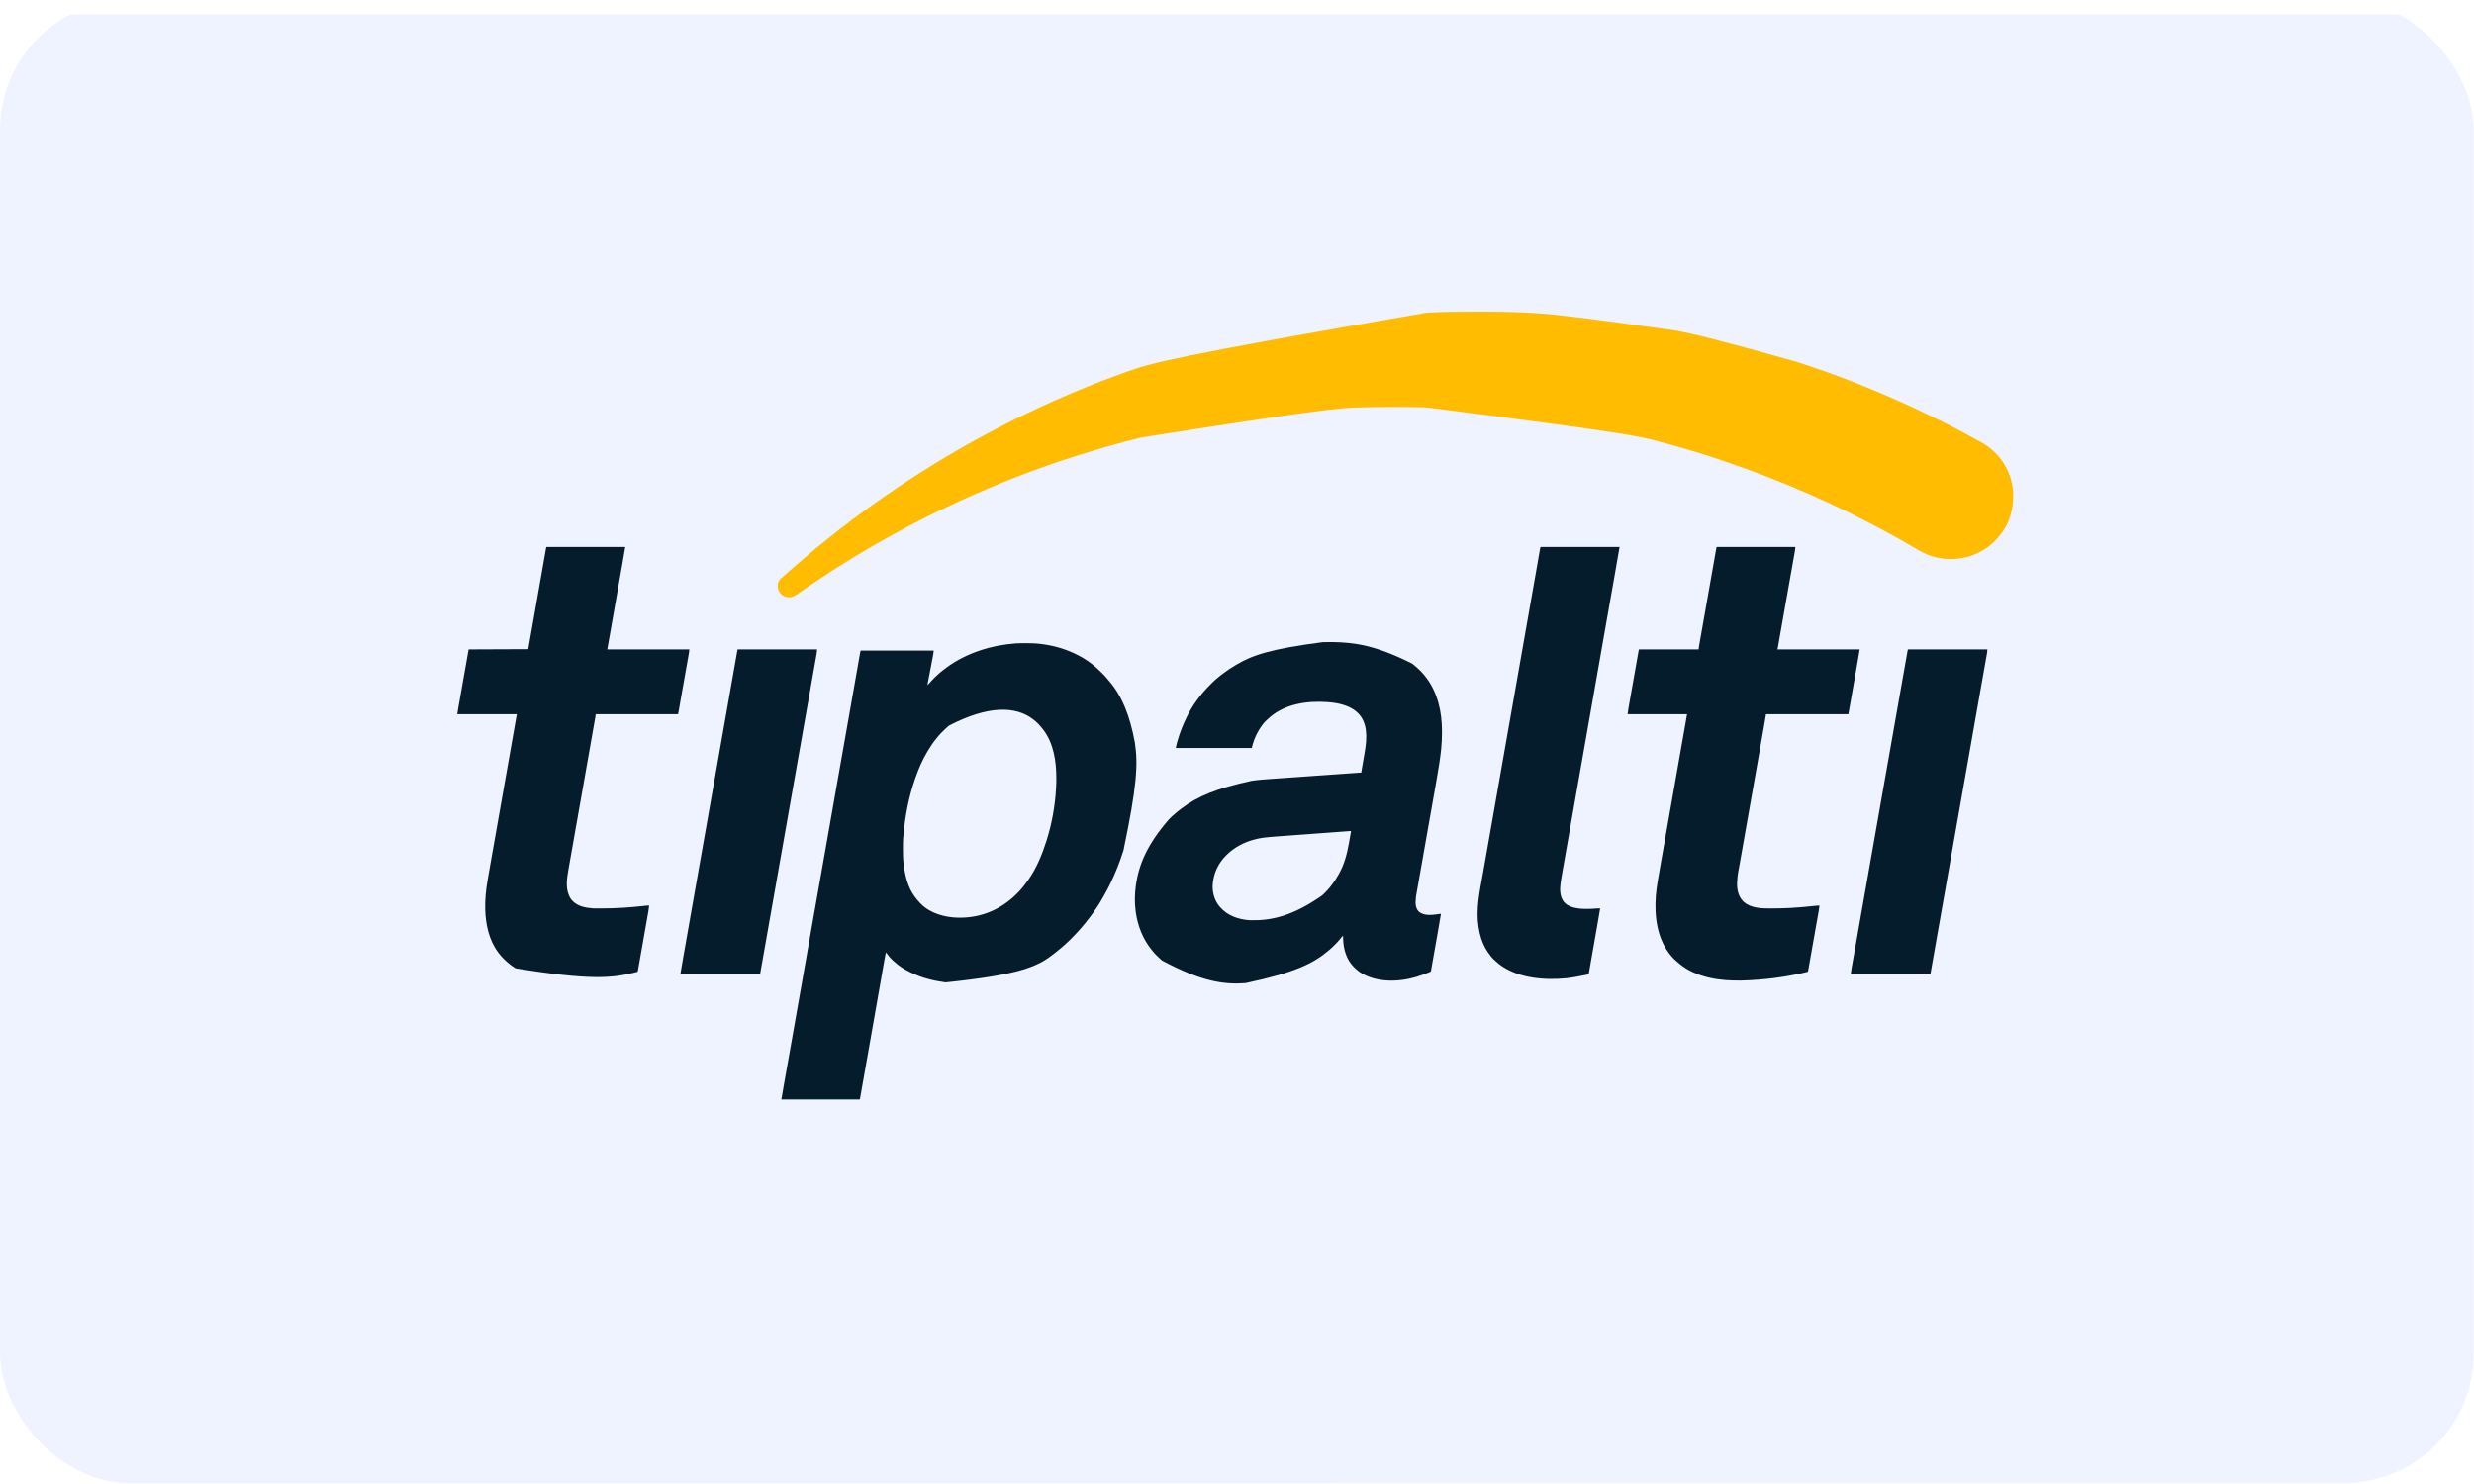
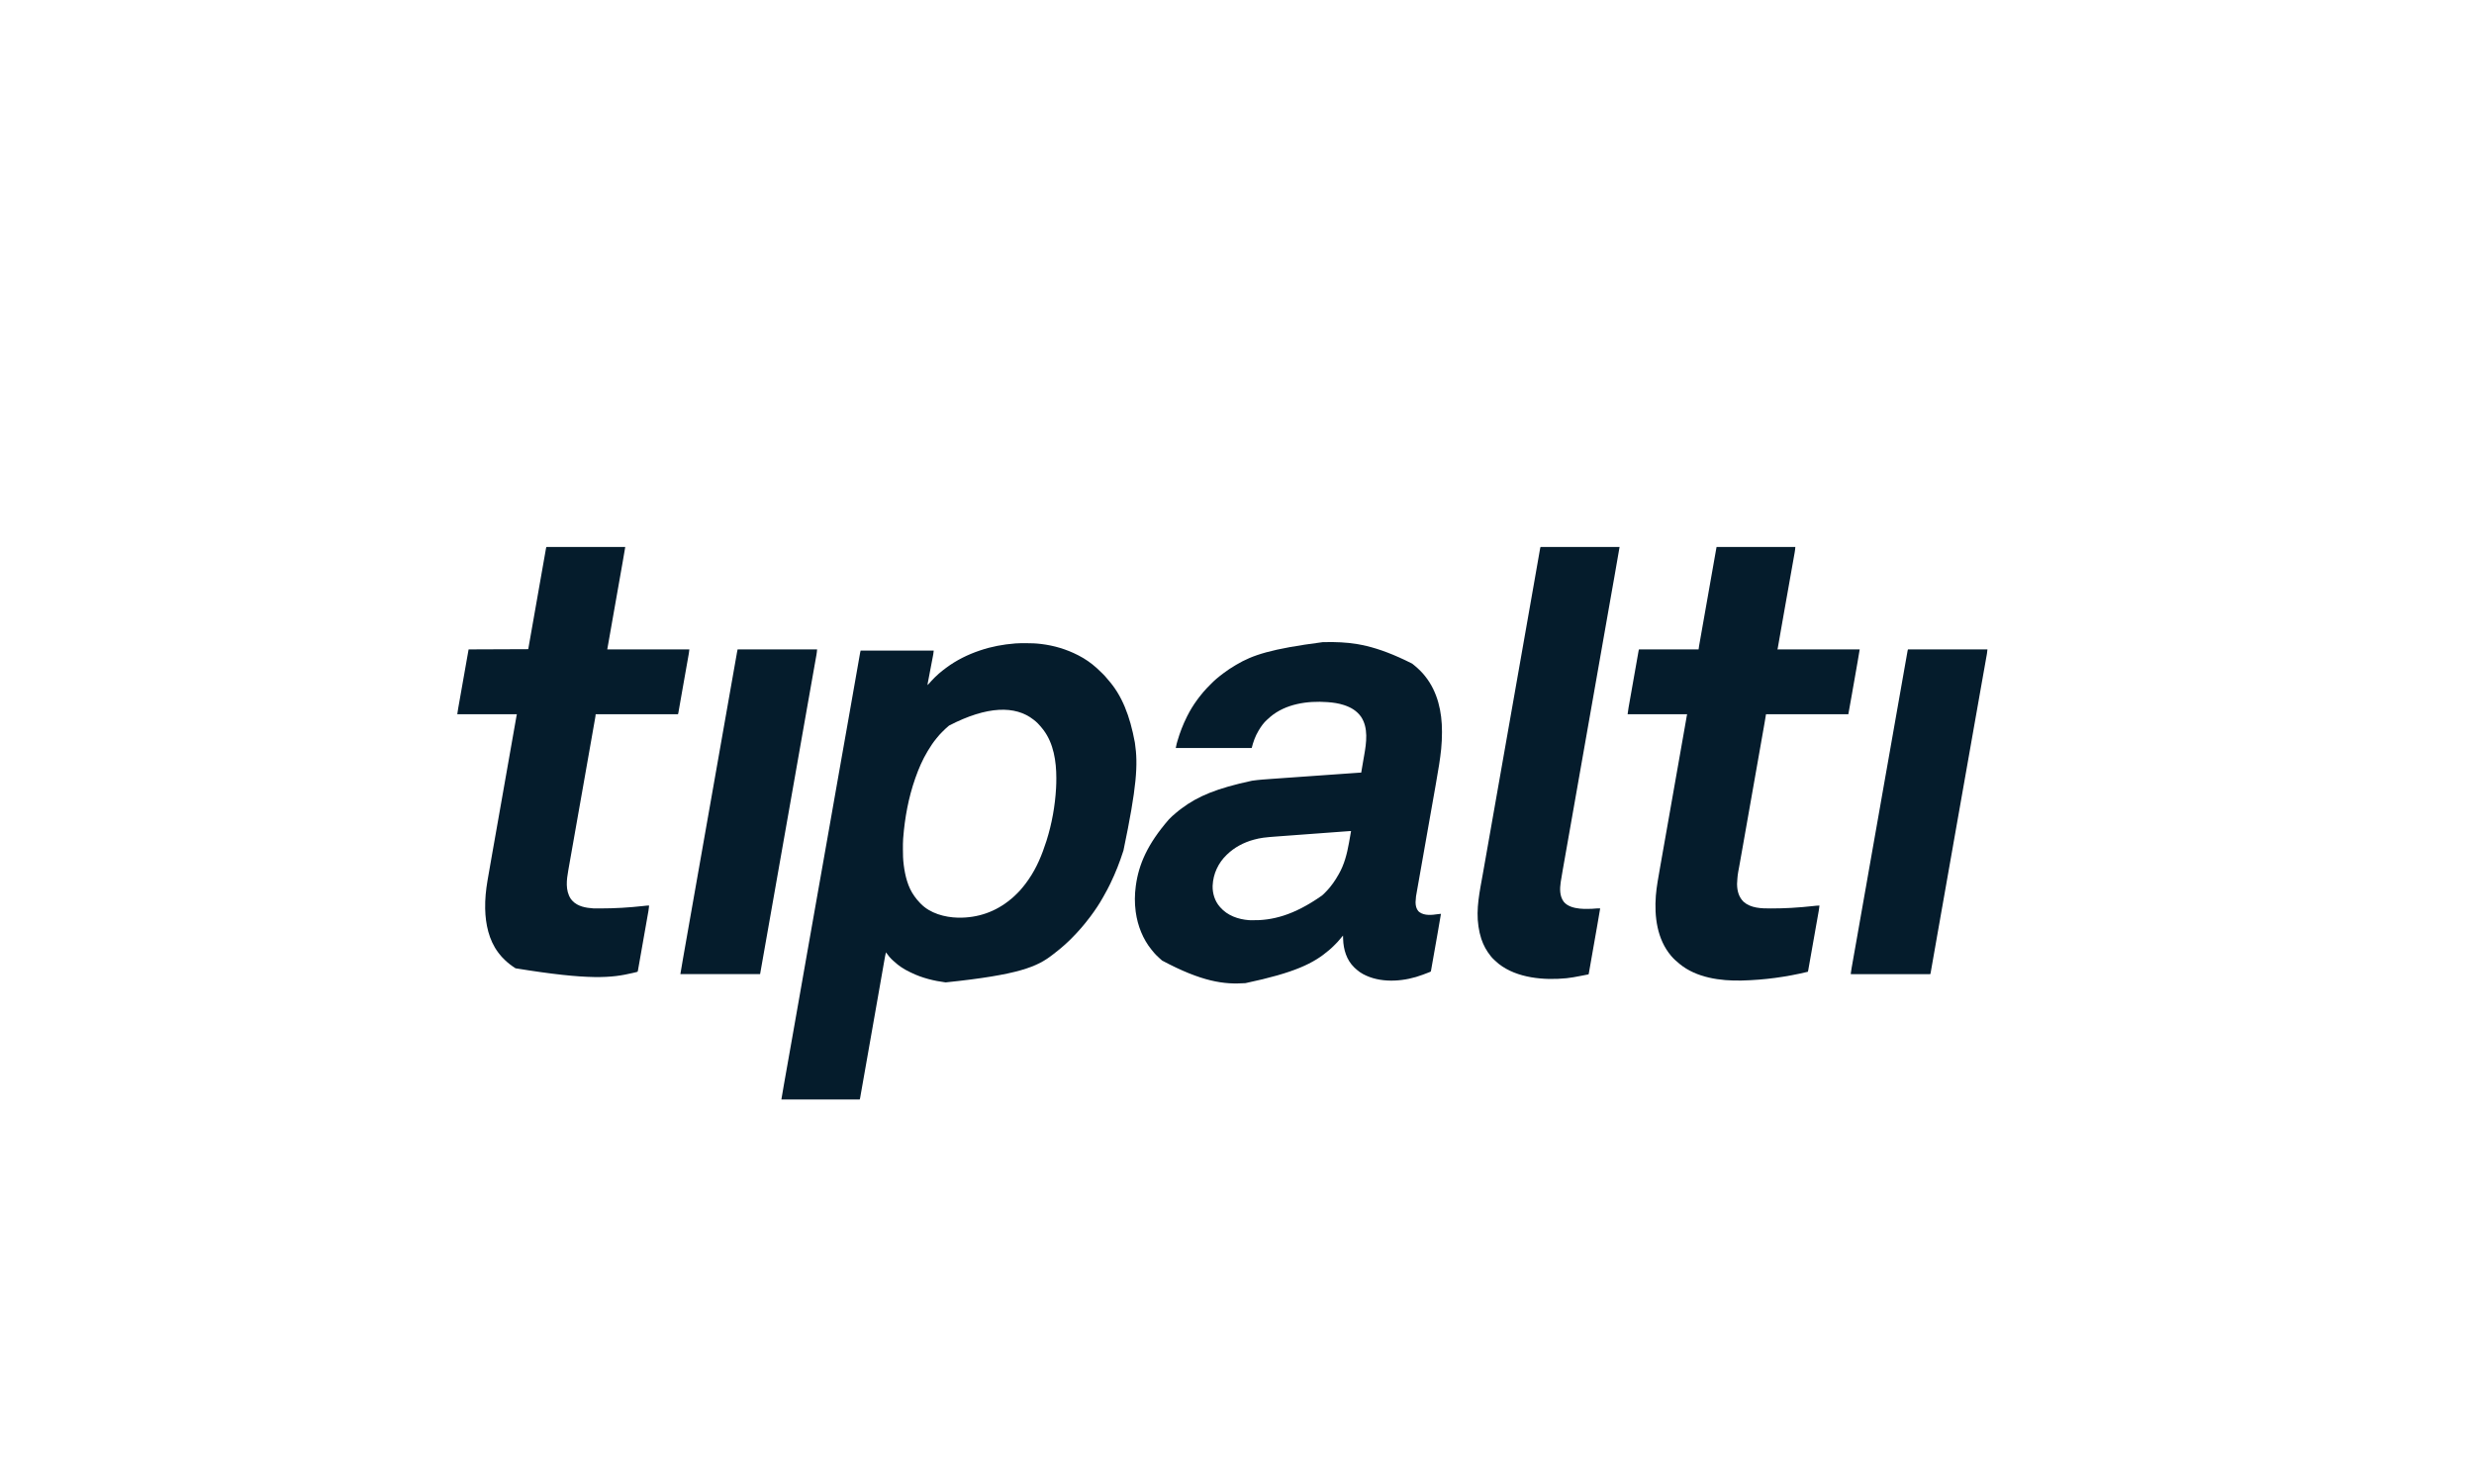
<svg xmlns="http://www.w3.org/2000/svg" width="1365" height="819" viewBox="0 0 1365 819" fill="none">
  <g clip-path="url(#clip0_1001_2856)">
    <g filter="url(#filter0_d_1001_2856)">
      <g clip-path="url(#clip1_1001_2856)">
        <rect width="1364.9" height="818.542" fill="#EFF2FF" />
        <rect opacity="0.6" y="641.11" width="736.439" height="177.89" fill="url(#paint0_linear_1001_2856)" />
      </g>
    </g>
    <g clip-path="url(#clip2_1001_2856)">
-       <path d="M813.775 171.966C814.627 171.967 815.478 171.967 816.33 171.966C824.988 171.955 833.636 172.11 842.284 172.534C842.42 172.541 842.42 172.541 842.559 172.548C852.927 173.054 863.281 173.827 924.644 182.442C924.744 182.461 924.843 182.481 924.945 182.501C934.883 184.438 944.764 186.654 990.83 199.548C991.212 199.671 991.594 199.794 991.976 199.917C1002.9 203.43 1013.7 207.322 1024.37 211.55C1024.47 211.592 1024.58 211.635 1024.69 211.678C1026.33 212.326 1027.96 212.98 1029.59 213.638C1029.69 213.679 1029.79 213.72 1029.9 213.762C1035.67 216.095 1041.39 218.548 1047.08 221.078C1047.19 221.126 1047.29 221.173 1047.4 221.222C1051.9 223.223 1056.37 225.27 1060.79 227.418C1061.28 227.657 1061.78 227.893 1062.27 228.129C1065.35 229.597 1068.41 231.081 1071.46 232.607C1071.88 232.818 1072.3 233.029 1072.73 233.24C1074.5 234.126 1076.27 235.022 1078.02 235.954C1078.54 236.231 1079.07 236.502 1079.6 236.774C1080.92 237.454 1082.23 238.147 1083.54 238.863C1084.51 239.399 1085.5 239.92 1086.48 240.44C1087.94 241.214 1089.4 242.001 1090.84 242.825C1091.46 243.182 1092.09 243.526 1092.73 243.854C1094.03 244.52 1095.23 245.3 1096.42 246.14C1096.51 246.204 1096.6 246.267 1096.69 246.333C1097.95 247.227 1099.1 248.205 1100.21 249.284C1100.48 249.546 1100.75 249.805 1101.02 250.065C1102.28 251.277 1103.37 252.547 1104.38 253.971C1104.44 254.054 1104.5 254.136 1104.56 254.221C1108.28 259.497 1110.62 266.03 1110.78 272.506C1110.78 272.615 1110.78 272.724 1110.79 272.837C1110.87 276.832 1110.38 280.69 1109.21 284.515C1109.18 284.62 1109.15 284.725 1109.12 284.833C1107.73 289.378 1105.17 293.74 1101.9 297.176C1101.75 297.352 1101.6 297.529 1101.44 297.706C1100.58 298.7 1099.64 299.591 1098.61 300.413C1098.37 300.598 1098.15 300.787 1097.92 300.98C1096.23 302.414 1094.33 303.594 1092.37 304.616C1092.21 304.7 1092.21 304.7 1092.05 304.785C1084.06 308.946 1074.59 309.602 1066 307.004C1062.58 305.923 1059.54 304.248 1056.48 302.418C1054.06 300.977 1051.62 299.596 1049.17 298.22C1048.97 298.112 1048.97 298.112 1048.78 298.001C1047.82 297.464 1046.86 296.928 1045.9 296.393C1045.76 296.313 1045.62 296.233 1045.47 296.151C1043.46 295.029 1041.45 293.925 1039.42 292.84C1038.98 292.602 1038.53 292.362 1038.09 292.122C1036.27 291.146 1034.45 290.187 1032.62 289.242C1031.91 288.878 1031.21 288.509 1030.51 288.137C1029.58 287.644 1028.64 287.169 1027.69 286.7C1026.96 286.338 1026.24 285.965 1025.53 285.584C1023.4 284.458 1021.25 283.394 1019.07 282.363C1018.28 281.987 1017.5 281.606 1016.71 281.222C1016.61 281.173 1016.51 281.124 1016.4 281.073C1016.3 281.024 1016.2 280.974 1016.1 280.923C1014.03 279.912 1011.95 278.919 1009.86 277.958C1009.29 277.699 1008.73 277.436 1008.16 277.174C1005.51 275.943 1002.85 274.736 1000.17 273.557C999.762 273.375 999.349 273.193 998.937 273.01C995.422 271.454 991.889 269.941 988.342 268.46C988.216 268.408 988.09 268.355 987.961 268.301C984.449 266.835 980.925 265.402 977.378 264.022C977.148 263.933 976.919 263.843 976.69 263.754C967.764 260.279 958.763 257.034 949.689 253.968C949.328 253.846 948.966 253.723 948.605 253.6C937.318 249.767 925.856 246.441 914.333 243.399C914.18 243.358 914.027 243.318 913.869 243.276C904.232 240.733 894.533 238.467 787.141 224.847C786.993 224.842 786.844 224.837 786.691 224.832C785.555 224.794 784.419 224.762 783.283 224.733C783.174 224.73 783.065 224.728 782.953 224.725C778.351 224.609 773.75 224.576 769.147 224.578C768.881 224.578 768.615 224.578 768.349 224.578C762.011 224.579 755.679 224.647 749.345 224.864C749.243 224.867 749.14 224.871 749.035 224.874C738.914 225.218 728.803 225.812 629.387 241.507C629.13 241.571 628.872 241.635 628.615 241.699C617.417 244.471 606.307 247.616 591.286 252.406C590.881 252.537 590.475 252.668 590.07 252.798C586.685 253.89 583.314 255.014 579.961 256.199C579.213 256.463 578.465 256.726 577.716 256.987C567.009 260.72 556.419 264.81 545.983 269.243C545.857 269.297 545.73 269.35 545.6 269.406C540.251 271.678 534.929 274.007 529.651 276.44C529.276 276.613 528.9 276.785 528.525 276.957C525.027 278.564 521.548 280.21 518.088 281.896C517.432 282.216 516.775 282.534 516.118 282.852C511.692 284.989 511.692 284.989 507.323 287.24C506.612 287.618 505.896 287.988 505.179 288.354C505.077 288.406 504.975 288.459 504.87 288.512C504.658 288.62 504.446 288.729 504.235 288.837C502.703 289.62 501.176 290.406 499.67 291.238C498.718 291.764 497.757 292.273 496.795 292.781C495.35 293.544 493.916 294.32 492.497 295.131C491.627 295.628 490.747 296.107 489.864 296.581C488.68 297.216 487.517 297.881 486.36 298.563C485.375 299.142 484.379 299.7 483.378 300.252C481.953 301.039 480.548 301.855 479.149 302.689C478.724 302.941 478.297 303.191 477.87 303.441C475.672 304.722 473.49 306.028 471.321 307.357C471.247 307.402 471.174 307.448 471.098 307.494C470.04 308.143 468.983 308.794 467.927 309.446C467.804 309.522 467.68 309.598 467.553 309.676C465.931 310.677 464.315 311.687 462.706 312.709C462.596 312.779 462.485 312.849 462.371 312.921C461.651 313.379 460.931 313.837 460.212 314.296C459.834 314.536 459.456 314.776 459.078 315.016C457.383 316.092 455.708 317.194 454.04 318.311C452.95 319.041 451.858 319.765 450.762 320.485C450.634 320.57 450.505 320.654 450.373 320.741C449.861 321.077 449.349 321.414 448.837 321.749C447.092 322.891 447.092 322.891 445.393 324.099C444.855 324.495 444.3 324.866 443.747 325.24C442.966 325.769 442.187 326.301 441.415 326.843C441.218 326.981 441.218 326.981 441.017 327.122C440.768 327.297 440.519 327.473 440.27 327.649C438.263 329.059 436.716 329.765 434.251 329.547C432.615 329.238 431.165 328.292 430.205 326.937C429.262 325.364 428.902 323.787 429.235 321.959C429.517 320.868 429.906 320.116 430.751 319.374C430.827 319.305 430.904 319.237 430.982 319.166C431.201 318.97 431.42 318.776 431.64 318.583C431.785 318.455 431.785 318.455 431.934 318.324C432.095 318.183 432.258 318.041 432.42 317.901C432.752 317.61 433.077 317.313 433.402 317.016C434.12 316.363 434.846 315.721 435.585 315.092C435.741 314.958 435.897 314.825 436.054 314.691C436.133 314.624 436.212 314.556 436.294 314.487C436.782 314.068 437.261 313.642 437.734 313.207C438.307 312.681 438.9 312.189 439.505 311.702C439.874 311.395 440.228 311.076 440.582 310.751C441.165 310.214 441.768 309.711 442.385 309.213C442.728 308.929 443.059 308.636 443.388 308.336C443.939 307.835 444.508 307.362 445.087 306.894C445.527 306.533 445.959 306.163 446.39 305.791C447.044 305.227 447.706 304.675 448.376 304.131C448.787 303.794 449.192 303.451 449.596 303.107C450.197 302.596 450.805 302.097 451.423 301.606C451.877 301.245 452.325 300.877 452.773 300.509C453.331 300.053 453.89 299.598 454.45 299.144C454.896 298.782 455.342 298.42 455.786 298.055C456.758 297.259 457.741 296.484 458.743 295.725C459.389 295.234 460.022 294.729 460.65 294.215C461.393 293.606 462.145 293.013 462.908 292.43C463.335 292.105 463.758 291.774 464.181 291.443C465.226 290.627 466.281 289.825 467.344 289.032C468.07 288.49 468.788 287.938 469.502 287.378C470.597 286.521 471.713 285.695 472.836 284.874C473.354 284.495 473.871 284.113 474.388 283.732C474.595 283.58 474.801 283.428 475.008 283.275C475.423 282.97 475.838 282.663 476.253 282.357C478.102 280.991 479.961 279.64 481.842 278.318C482.519 277.841 483.19 277.357 483.86 276.871C484.66 276.291 485.467 275.722 486.283 275.164C486.913 274.734 487.539 274.3 488.164 273.864C489.802 272.721 491.449 271.593 493.104 270.474C493.415 270.264 493.726 270.054 494.037 269.843C494.65 269.428 495.264 269.013 495.879 268.598C496.124 268.432 496.368 268.267 496.613 268.101C498.061 267.123 499.515 266.156 500.985 265.212C501.286 265.019 501.585 264.824 501.885 264.628C503.612 263.502 505.348 262.39 507.085 261.281C507.209 261.202 507.333 261.123 507.46 261.042C510.193 259.295 512.943 257.577 515.717 255.896C516.224 255.588 516.731 255.279 517.237 254.97C518.722 254.065 520.211 253.165 521.705 252.275C521.837 252.196 521.97 252.116 522.106 252.035C523.855 250.993 525.61 249.961 527.375 248.947C528.184 248.482 528.991 248.013 529.795 247.541C531.479 246.553 533.181 245.601 534.889 244.658C535.316 244.423 535.742 244.186 536.168 243.949C536.655 243.678 537.142 243.408 537.629 243.138C537.764 243.063 537.899 242.988 538.037 242.911C540.222 241.699 542.416 240.506 544.621 239.331C545.058 239.097 545.495 238.861 545.932 238.625C548.226 237.386 550.542 236.194 552.865 235.009C553.564 234.651 554.262 234.292 554.96 233.932C555.05 233.885 555.141 233.838 555.235 233.79C555.324 233.743 555.414 233.697 555.506 233.649C558.396 232.155 561.298 230.688 564.237 229.293C564.845 229.004 565.45 228.712 566.055 228.417C568.105 227.418 570.16 226.434 572.232 225.48C572.921 225.163 573.608 224.843 574.296 224.523C576.651 223.427 579.008 222.338 581.388 221.294C581.851 221.091 582.313 220.886 582.776 220.682C585.989 219.262 589.212 217.87 592.451 216.51C592.61 216.443 592.61 216.443 592.773 216.374C602.559 212.264 612.466 208.433 622.472 204.893C622.574 204.857 622.676 204.821 622.781 204.784C634.602 200.598 646.538 196.794 787.355 172.534C787.519 172.526 787.683 172.518 787.851 172.51C796.491 172.108 805.127 171.955 813.775 171.966Z" fill="#FFBC00" />
      <path d="M565.659 354.968C565.827 354.968 565.995 354.968 566.168 354.968C568.9 354.97 571.595 355.054 574.306 355.392C574.439 355.408 574.439 355.408 574.573 355.425C581.608 356.291 588.353 358.298 594.669 361.527C594.799 361.593 594.929 361.659 595.063 361.727C598.623 363.554 602.009 365.893 604.98 368.576C605.094 368.678 605.207 368.78 605.324 368.885C606.237 369.712 607.123 370.564 607.995 371.435C608.203 371.644 608.413 371.851 608.623 372.059C609.373 372.804 610.073 373.567 610.733 374.395C610.999 374.728 611.276 375.048 611.558 375.367C618.982 383.784 623.445 395.055 626.126 409.692C626.151 409.86 626.177 410.028 626.203 410.202C627.944 421.977 627.24 434.08 619.861 469.343C619.813 469.491 619.813 469.491 619.765 469.643C617.811 475.753 615.482 481.713 612.682 487.487C612.642 487.568 612.602 487.65 612.561 487.734C611.514 489.893 610.413 492.01 609.21 494.086C608.995 494.46 608.786 494.837 608.578 495.214C606.6 498.789 604.284 502.222 601.848 505.499C601.717 505.677 601.587 505.854 601.456 506.032C600.595 507.197 599.695 508.327 598.775 509.445C598.606 509.65 598.439 509.856 598.271 510.062C597.066 511.548 595.817 512.988 594.51 514.385C594.33 514.579 594.152 514.775 593.974 514.971C593.085 515.952 592.166 516.898 591.229 517.832C590.988 518.072 590.748 518.313 590.507 518.554C589.81 519.252 589.114 519.943 588.363 520.583C588.004 520.89 587.663 521.215 587.318 521.538C586.689 522.123 586.044 522.679 585.374 523.217C585.05 523.479 584.734 523.747 584.418 524.019C583.431 524.866 582.405 525.657 581.366 526.439C581.118 526.627 580.871 526.817 580.626 527.009C572.313 533.444 562.498 537.956 521.73 542.17C515.238 541.326 508.777 539.742 502.87 536.868C502.527 536.701 502.183 536.538 501.839 536.375C498.774 534.906 495.854 533.029 493.379 530.691C493.208 530.544 493.037 530.397 492.865 530.251C491.285 528.865 490.02 527.309 488.811 525.601C488.48 526.949 488.229 528.304 487.991 529.671C487.949 529.909 487.907 530.147 487.865 530.386C487.774 530.903 487.684 531.42 487.593 531.937C487.445 532.786 487.295 533.635 487.146 534.484C486.927 535.731 486.708 536.978 486.49 538.225C486.139 540.227 485.787 542.229 485.436 544.231C485.405 544.404 485.375 544.577 485.344 544.749C485.329 544.835 485.314 544.921 485.299 545.01C485.276 545.14 485.276 545.14 485.253 545.272C485.16 545.801 485.067 546.331 484.974 546.86C484.782 547.953 484.59 549.046 484.398 550.138C482.884 558.76 481.364 567.38 479.844 576.001C479.567 577.572 479.291 579.143 479.014 580.714C478.977 580.92 478.941 581.125 478.905 581.33C478.887 581.432 478.869 581.533 478.851 581.637C478.182 585.434 477.512 589.231 476.842 593.027C476.526 594.821 476.21 596.614 475.894 598.407C475.715 599.426 475.535 600.446 475.355 601.465C475.238 602.126 475.122 602.788 475.006 603.449C474.938 603.837 474.869 604.225 474.8 604.613C474.755 604.871 474.71 605.128 474.665 605.386C474.638 605.535 474.612 605.684 474.585 605.837C474.562 605.966 474.539 606.094 474.516 606.226C474.452 606.528 474.452 606.528 474.322 606.789C460.064 606.789 445.807 606.789 431.117 606.789C431.585 603.982 432.055 601.177 432.552 598.376C432.613 598.031 432.674 597.687 432.735 597.343C432.865 596.609 432.995 595.875 433.125 595.142C433.316 594.066 433.506 592.991 433.697 591.915C434.012 590.133 434.327 588.352 434.643 586.57C435.365 582.499 436.085 578.427 436.806 574.355C436.921 573.7 437.037 573.046 437.153 572.392C438.282 566.01 439.409 559.629 440.529 553.246C440.815 551.615 441.102 549.985 441.388 548.355C441.426 548.139 441.464 547.923 441.502 547.707C442.854 540.005 444.212 532.303 445.569 524.601C445.643 524.185 445.716 523.769 445.789 523.353C447.512 513.58 449.236 503.808 450.965 494.036C450.982 493.938 450.999 493.84 451.017 493.738C451.613 490.372 452.209 487.005 452.804 483.639C453.317 480.741 453.83 477.844 454.342 474.947C454.36 474.848 454.378 474.748 454.396 474.646C455.524 468.265 456.65 461.883 457.774 455.5C457.792 455.399 457.81 455.297 457.828 455.193C458.46 451.604 459.091 448.016 459.723 444.428C460.225 441.574 460.727 438.721 461.229 435.868C461.247 435.767 461.264 435.666 461.283 435.562C462.443 428.97 463.606 422.38 464.772 415.789C464.791 415.684 464.81 415.579 464.829 415.471C465.456 411.927 466.083 408.384 466.71 404.841C467.217 401.979 467.723 399.117 468.229 396.255C468.246 396.161 468.263 396.067 468.28 395.97C469.759 387.61 471.229 379.248 472.693 370.885C473.773 364.714 473.773 364.714 474.215 362.217C474.26 361.962 474.304 361.708 474.349 361.454C474.409 361.116 474.469 360.779 474.529 360.441C474.546 360.343 474.563 360.246 474.58 360.146C474.648 359.767 474.722 359.412 474.844 359.047C488.154 359.047 501.464 359.047 515.177 359.047C515.03 360.515 515.03 360.515 514.907 361.16C514.879 361.306 514.852 361.452 514.823 361.602C514.793 361.758 514.763 361.914 514.732 362.074C514.7 362.241 514.669 362.409 514.636 362.581C514.567 362.943 514.498 363.304 514.429 363.665C514.319 364.237 514.21 364.808 514.101 365.38C513.89 366.489 513.678 367.598 513.466 368.707C513.196 370.121 512.925 371.536 512.656 372.951C512.548 373.519 512.439 374.087 512.33 374.655C512.279 374.923 512.228 375.191 512.177 375.459C512.115 375.785 512.052 376.112 511.989 376.438C511.962 376.582 511.935 376.726 511.906 376.874C511.883 376.999 511.859 377.124 511.834 377.252C511.77 377.612 511.77 377.612 511.783 378.104C512.026 377.843 512.268 377.582 512.51 377.321C512.61 377.213 512.61 377.213 512.713 377.102C513.075 376.711 513.43 376.315 513.778 375.91C514.343 375.261 514.951 374.656 515.561 374.05C515.672 373.937 515.784 373.825 515.899 373.71C516.551 373.059 517.217 372.436 517.918 371.839C518.05 371.724 518.182 371.61 518.313 371.495C519.453 370.519 520.632 369.603 521.834 368.706C521.929 368.635 522.024 368.564 522.122 368.491C527.684 364.355 533.945 361.255 540.5 359.047C540.635 359.001 540.771 358.955 540.911 358.907C547.066 356.821 553.477 355.64 559.948 355.131C560.173 355.112 560.173 355.112 560.403 355.093C562.152 354.964 563.905 354.969 565.659 354.968ZM511.522 378.235C511.653 378.496 511.653 378.496 511.653 378.496L511.522 378.235ZM523.661 400.424C523.585 400.486 523.508 400.547 523.429 400.61C522.197 401.604 521.079 402.719 519.958 403.834C519.885 403.907 519.812 403.979 519.737 404.053C518.808 404.976 517.949 405.923 517.135 406.951C516.995 407.12 516.855 407.288 516.713 407.456C514.905 409.628 513.362 411.967 511.914 414.391C511.851 414.495 511.788 414.599 511.724 414.707C508.994 419.261 506.886 424.14 505.127 429.141C505.07 429.299 505.014 429.458 504.956 429.622C501.254 440.161 499.201 451.304 498.339 462.425C498.325 462.597 498.312 462.768 498.298 462.945C498.17 464.787 498.176 466.633 498.176 468.478C498.176 468.567 498.176 468.655 498.176 468.746C498.175 471.573 498.234 474.368 498.6 477.175C498.611 477.262 498.622 477.348 498.634 477.438C499.391 483.343 500.911 489.636 504.474 494.535C504.561 494.658 504.561 494.658 504.65 494.783C505.5 495.976 506.411 497.086 507.43 498.138C507.589 498.302 507.746 498.469 507.902 498.636C513.122 504.088 521.262 506.266 528.581 506.444C539.479 506.652 549.36 503.216 557.729 496.232C557.854 496.132 557.978 496.032 558.106 495.929C559.234 495.008 560.263 493.987 561.294 492.961C561.367 492.888 561.44 492.816 561.516 492.741C562.447 491.816 563.31 490.867 564.125 489.836C564.268 489.663 564.412 489.49 564.556 489.317C565.566 488.097 566.494 486.836 567.388 485.529C567.444 485.449 567.499 485.369 567.556 485.287C572.003 478.863 574.95 471.656 577.308 464.253C577.358 464.099 577.407 463.945 577.457 463.786C580.353 454.596 582.114 444.764 582.66 435.145C582.666 435.054 582.671 434.964 582.676 434.871C582.779 433.14 582.817 431.413 582.815 429.679C582.815 429.551 582.815 429.424 582.815 429.292C582.8 420.23 581.346 410.33 575.742 402.904C575.655 402.787 575.655 402.787 575.566 402.668C574.695 401.504 573.744 400.43 572.74 399.38C572.657 399.292 572.574 399.204 572.489 399.112C571.843 398.442 571.122 397.865 570.391 397.292C570.321 397.237 570.251 397.181 570.179 397.124C560.241 389.343 544.79 389.48 523.661 400.424Z" fill="#051C2C" />
      <path d="M734.857 354.347C735.1 354.351 735.1 354.351 735.348 354.354C747.092 354.535 758.955 356.046 779.106 366.225C779.228 366.319 779.35 366.412 779.476 366.508C779.792 366.756 780.102 367.012 780.411 367.27C780.539 367.374 780.667 367.478 780.799 367.585C781.8 368.41 782.73 369.3 783.65 370.215C783.764 370.327 783.877 370.44 783.994 370.556C784.769 371.334 785.473 372.151 786.154 373.013C786.218 373.092 786.282 373.172 786.347 373.254C793.22 381.856 795.627 392.94 795.593 403.744C795.593 403.904 795.593 404.065 795.592 404.23C795.585 407.239 795.457 410.222 795.161 413.215C795.15 413.325 795.139 413.434 795.128 413.546C794.854 416.288 794.474 419.015 794.055 421.737C794.022 421.953 794.022 421.953 793.989 422.172C793.426 425.82 792.785 429.455 792.141 433.089C791.964 434.088 791.788 435.087 791.612 436.086C791.292 437.899 790.972 439.711 790.652 441.524C790.339 443.294 790.026 445.064 789.714 446.834C789.694 446.944 789.675 447.054 789.655 447.168C789.556 447.725 789.458 448.283 789.36 448.841C788.703 452.564 788.046 456.286 787.388 460.009C786.703 463.884 786.019 467.759 785.335 471.635C785.153 472.666 784.971 473.698 784.789 474.729C784.747 474.971 784.704 475.213 784.661 475.455C784.334 477.31 784.007 479.165 783.679 481.02C783.512 481.966 783.345 482.911 783.178 483.856C783.163 483.944 783.147 484.032 783.131 484.123C783.07 484.472 783.008 484.82 782.947 485.169C782.763 486.214 782.578 487.258 782.393 488.302C782.255 489.08 782.117 489.858 781.98 490.636C781.923 490.953 781.867 491.271 781.81 491.589C781.226 494.681 781.226 494.681 781.023 497.814C781.024 497.924 781.024 498.033 781.025 498.146C781.058 499.868 781.43 501.55 782.573 502.888C782.678 502.974 782.783 503.06 782.891 503.149C783.041 503.282 783.041 503.282 783.193 503.418C786.024 505.459 790.098 504.985 793.335 504.505C793.69 504.459 794.045 504.421 794.402 504.386C794.52 504.374 794.637 504.363 794.758 504.351C794.848 504.342 794.938 504.333 795.03 504.324C794.454 507.84 793.843 511.35 793.223 514.859C793.094 515.591 792.965 516.323 792.836 517.055C792.62 518.279 792.404 519.502 792.188 520.725C791.938 522.139 791.688 523.552 791.439 524.965C791.198 526.333 790.957 527.701 790.715 529.069C790.613 529.649 790.51 530.228 790.408 530.808C790.288 531.487 790.169 532.166 790.049 532.844C790.005 533.093 789.961 533.342 789.917 533.591C789.857 533.93 789.797 534.27 789.737 534.609C789.72 534.707 789.702 534.806 789.684 534.908C789.64 535.156 789.594 535.403 789.548 535.651C789.529 535.755 789.51 535.859 789.49 535.966C789.418 536.173 789.418 536.173 789.108 536.353C788.901 536.434 788.901 536.434 788.69 536.516C788.457 536.608 788.457 536.608 788.22 536.703C788.048 536.768 787.876 536.834 787.704 536.899C787.527 536.968 787.349 537.037 787.171 537.106C786.707 537.285 786.242 537.461 785.776 537.636C785.513 537.735 785.25 537.835 784.987 537.935C775.463 541.553 763.384 542.744 753.869 538.475C752.659 537.918 751.475 537.343 750.39 536.564C750.262 536.473 750.134 536.382 750.002 536.289C749.125 535.647 748.307 534.962 747.518 534.215C747.357 534.064 747.357 534.064 747.193 533.91C742.938 529.808 741.216 523.986 741.049 518.217C741.043 518.034 741.037 517.85 741.032 517.667C741.018 517.222 741.005 516.777 740.992 516.333C740.755 516.607 740.518 516.882 740.282 517.156C740.217 517.232 740.152 517.307 740.085 517.384C739.775 517.745 739.468 518.107 739.172 518.48C738.411 519.437 737.582 520.3 736.714 521.16C736.48 521.391 736.246 521.624 736.014 521.857C735.258 522.61 734.498 523.347 733.682 524.034C733.55 524.148 733.419 524.263 733.287 524.377C724.82 531.628 714.526 536.795 687.214 542.569C687.086 542.578 686.958 542.587 686.826 542.597C675.416 543.381 663.172 541.87 641.161 530.11C640.956 529.925 640.751 529.738 640.547 529.551C640.278 529.304 640.005 529.065 639.729 528.827C639.18 528.347 638.659 527.845 638.144 527.33C638.053 527.238 637.961 527.147 637.867 527.053C637.165 526.342 636.532 525.605 635.917 524.817C635.729 524.594 635.542 524.371 635.354 524.148C630.571 518.288 627.674 510.864 626.649 503.41C626.63 503.27 626.61 503.13 626.59 502.986C625.982 498.402 626.023 493.632 626.649 489.052C626.661 488.963 626.673 488.874 626.686 488.782C628.283 477.064 633.047 465.93 644.873 452.269C645.119 452.023 645.365 451.775 645.61 451.527C646.423 450.71 647.241 449.933 648.147 449.219C648.439 448.987 648.713 448.744 648.986 448.491C649.888 447.68 650.871 446.966 651.841 446.239C651.927 446.174 652.013 446.11 652.102 446.043C660.855 439.487 671.116 435.087 690.787 430.869C690.874 430.857 690.961 430.845 691.051 430.832C694.716 430.315 698.419 430.077 702.11 429.819C702.761 429.773 703.412 429.726 704.063 429.68C705.332 429.59 706.6 429.5 707.869 429.411C709.348 429.307 710.828 429.202 712.307 429.097C714.944 428.91 717.582 428.723 720.22 428.537C722.778 428.357 725.336 428.176 727.894 427.995C728.131 427.978 728.131 427.978 728.373 427.961C728.531 427.949 728.689 427.938 728.852 427.927C729.169 427.904 729.487 427.882 729.805 427.859C729.962 427.848 730.119 427.837 730.28 427.825C732.723 427.652 735.166 427.48 737.609 427.307C738.493 427.244 739.378 427.182 740.262 427.119C741.662 427.02 743.063 426.921 744.463 426.822C745.103 426.777 745.742 426.732 746.382 426.686C746.966 426.645 747.551 426.604 748.136 426.563C748.348 426.548 748.56 426.533 748.772 426.518C749.059 426.497 749.346 426.477 749.634 426.457C749.793 426.446 749.953 426.434 750.118 426.423C750.426 426.404 750.734 426.399 751.042 426.399C751.059 426.3 751.075 426.202 751.091 426.1C751.175 425.59 751.26 425.081 751.344 424.571C751.361 424.472 751.377 424.374 751.394 424.272C751.634 422.819 751.882 421.368 752.136 419.918C752.184 419.645 752.231 419.373 752.279 419.1C752.295 419.009 752.311 418.918 752.327 418.824C752.359 418.639 752.391 418.454 752.423 418.27C752.503 417.815 752.582 417.36 752.663 416.905C753.885 409.996 755.105 401.654 750.866 395.467C748.56 392.28 745.456 390.437 741.775 389.198C741.667 389.162 741.56 389.126 741.449 389.088C738.578 388.141 735.517 387.716 732.507 387.501C732.361 387.49 732.361 387.49 732.212 387.479C721.413 386.696 709.336 388.433 700.835 395.646C700.526 395.918 700.225 396.196 699.925 396.478C699.649 396.737 699.366 396.982 699.076 397.226C697.245 398.831 695.769 400.952 694.524 403.034C694.473 403.118 694.423 403.201 694.371 403.287C692.591 406.252 691.444 409.479 690.608 412.824C676.781 412.824 662.954 412.824 648.708 412.824C649.003 411.203 649.003 411.203 649.23 410.395C649.267 410.263 649.267 410.263 649.305 410.129C649.385 409.844 649.467 409.559 649.549 409.275C649.591 409.126 649.591 409.126 649.635 408.975C650.969 404.346 652.685 399.906 654.843 395.594C654.909 395.461 654.975 395.328 655.043 395.191C656.595 392.076 658.408 389.138 660.456 386.327C660.512 386.25 660.568 386.173 660.626 386.094C660.954 385.644 661.29 385.201 661.631 384.76C661.685 384.69 661.739 384.62 661.794 384.548C662.457 383.686 663.136 382.838 663.842 382.011C663.898 381.945 663.954 381.879 664.011 381.812C665.221 380.408 666.509 379.077 667.822 377.769C668.061 377.53 668.3 377.29 668.54 377.051C669.304 376.286 670.07 375.536 670.898 374.84C671.03 374.726 671.162 374.611 671.293 374.497C672.433 373.521 673.614 372.608 674.814 371.708C674.962 371.596 674.962 371.596 675.113 371.482C677.192 369.911 679.351 368.473 681.602 367.161C681.782 367.056 681.962 366.949 682.141 366.842C691.105 361.502 701.308 358.095 729.742 354.404C729.844 354.402 729.947 354.399 730.053 354.396C731.655 354.354 733.254 354.321 734.857 354.347ZM744.29 458.691C744.133 458.702 743.976 458.714 743.814 458.726C743.639 458.739 743.464 458.752 743.289 458.765C743.103 458.778 742.918 458.792 742.733 458.805C742.222 458.843 741.711 458.881 741.201 458.918C740.763 458.951 740.325 458.983 739.887 459.015C738.317 459.131 736.747 459.247 735.177 459.363C734.991 459.377 734.991 459.377 734.801 459.391C732.333 459.574 729.865 459.756 727.397 459.94C726.854 459.98 726.311 460.02 725.768 460.06C725.566 460.075 725.566 460.075 725.359 460.091C723.181 460.252 721.003 460.413 718.825 460.573C716.585 460.738 714.345 460.904 712.104 461.071C710.848 461.164 709.592 461.257 708.336 461.349C707.264 461.428 706.193 461.507 705.121 461.587C704.576 461.628 704.031 461.669 703.486 461.708C701.412 461.858 699.344 462.03 697.281 462.294C697.121 462.315 696.96 462.335 696.795 462.356C695.185 462.572 693.612 462.919 692.044 463.338C691.916 463.372 691.788 463.406 691.657 463.442C686.22 464.928 681.092 467.627 677.033 471.561C676.96 471.631 676.887 471.7 676.812 471.772C672.197 476.184 669.345 482.256 669.071 488.661C669.065 488.771 669.06 488.882 669.055 488.997C668.955 493.058 670.28 497.34 672.987 500.408C673.078 500.515 673.169 500.621 673.263 500.731C677.233 505.288 683.127 507.352 689.025 507.816C689.335 507.83 689.645 507.84 689.955 507.848C690.12 507.853 690.285 507.859 690.455 507.864C701.807 508.098 713.661 505.283 729.376 494.243C729.754 493.891 730.14 493.548 730.525 493.205C731.009 492.764 731.454 492.315 731.874 491.814C732.167 491.473 732.476 491.149 732.785 490.822C733.607 489.937 734.333 488.982 735.052 488.012C735.226 487.778 735.401 487.546 735.577 487.314C736.672 485.836 737.59 484.245 738.512 482.656C738.594 482.515 738.594 482.515 738.678 482.37C741.691 477.126 743.197 471.198 744.255 465.296C744.28 465.159 744.304 465.021 744.33 464.879C744.702 462.8 745.068 460.72 745.43 458.639C745.046 458.639 744.672 458.663 744.29 458.691Z" fill="#051C2C" />
      <path d="M301.798 301.859C301.996 301.859 301.996 301.859 302.198 301.859C302.426 301.859 302.426 301.859 302.658 301.858C302.827 301.859 302.995 301.859 303.169 301.86C303.349 301.859 303.528 301.859 303.707 301.859C304.203 301.859 304.698 301.859 305.193 301.86C305.727 301.861 306.26 301.86 306.793 301.86C307.718 301.86 308.642 301.861 309.567 301.861C310.904 301.863 312.241 301.863 313.578 301.863C315.746 301.863 317.915 301.864 320.084 301.865C322.191 301.867 324.299 301.868 326.406 301.868C326.536 301.868 326.665 301.868 326.799 301.868C327.45 301.868 328.101 301.869 328.753 301.869C334.158 301.87 339.564 301.872 344.969 301.875C344.483 304.821 343.983 307.764 343.462 310.704C343.369 311.225 343.277 311.746 343.185 312.268C343.026 313.17 342.866 314.072 342.707 314.975C342.452 316.415 342.197 317.855 341.943 319.295C341.921 319.418 341.899 319.541 341.877 319.668C341.788 320.172 341.699 320.676 341.61 321.179C341.473 321.954 341.336 322.728 341.2 323.502C340.483 327.559 339.767 331.615 339.053 335.672C339.028 335.815 339.002 335.958 338.976 336.105C338.652 337.949 338.327 339.793 338.002 341.637C337.856 342.465 337.711 343.292 337.565 344.12C337.541 344.254 337.517 344.389 337.493 344.527C337.376 345.192 337.259 345.857 337.142 346.523C337.096 346.781 337.051 347.039 337.005 347.298C336.983 347.423 336.961 347.549 336.938 347.679C336.811 348.399 336.684 349.12 336.557 349.84C336.479 350.286 336.4 350.732 336.322 351.179C336.286 351.378 336.251 351.577 336.216 351.776C335.828 353.982 335.438 356.188 335.049 358.394C349.996 358.394 364.943 358.394 380.342 358.394C380.263 359.188 380.182 359.938 380.044 360.718C380.028 360.812 380.011 360.906 379.994 361.003C379.939 361.313 379.884 361.624 379.829 361.935C379.789 362.16 379.749 362.385 379.709 362.61C379.602 363.221 379.493 363.831 379.385 364.442C379.269 365.092 379.154 365.743 379.04 366.393C378.82 367.635 378.6 368.877 378.38 370.118C378.112 371.627 377.845 373.137 377.578 374.646C377.483 375.185 377.387 375.725 377.292 376.264C377.269 376.397 377.245 376.53 377.221 376.667C377.079 377.468 376.937 378.269 376.795 379.07C376.325 381.728 375.855 384.386 375.39 387.044C375.349 387.275 375.309 387.507 375.268 387.738C375.099 388.707 374.929 389.676 374.76 390.645C374.693 391.029 374.626 391.413 374.559 391.796C374.514 392.056 374.469 392.315 374.424 392.575C374.397 392.728 374.37 392.88 374.342 393.038C374.319 393.17 374.296 393.302 374.272 393.439C374.208 393.767 374.208 393.767 374.077 394.159C359.087 394.159 344.097 394.159 328.653 394.159C328.61 394.546 328.567 394.934 328.523 395.333C328.477 395.627 328.429 395.92 328.378 396.212C328.349 396.378 328.32 396.545 328.29 396.716C328.258 396.898 328.225 397.08 328.193 397.261C328.159 397.457 328.125 397.653 328.09 397.849C327.996 398.386 327.902 398.923 327.807 399.461C327.704 400.043 327.602 400.625 327.5 401.207C327.298 402.357 327.096 403.506 326.893 404.656C326.725 405.61 326.558 406.564 326.39 407.519C326.354 407.725 326.354 407.725 326.317 407.935C326.28 408.143 326.28 408.143 326.243 408.355C324.784 416.657 323.319 424.958 321.854 433.26C321.776 433.7 321.698 434.141 321.621 434.582C321.249 436.69 320.877 438.797 320.504 440.905C320.478 441.058 320.451 441.21 320.423 441.368C319.704 445.439 318.985 449.511 318.265 453.582C317.863 455.862 317.46 458.141 317.057 460.421C317.04 460.518 317.023 460.616 317.005 460.716C316.832 461.696 316.659 462.676 316.486 463.655C316.401 464.141 316.315 464.627 316.229 465.113C316.212 465.209 316.195 465.305 316.178 465.403C315.907 466.937 315.636 468.47 315.365 470.003C315.093 471.542 314.821 473.081 314.549 474.621C314.402 475.459 314.254 476.297 314.105 477.135C313.968 477.907 313.832 478.68 313.696 479.453C313.647 479.732 313.597 480.011 313.548 480.29C312.616 485.536 311.843 491.34 314.911 496.054C315.128 496.346 315.355 496.615 315.6 496.884C315.743 497.044 315.743 497.044 315.888 497.208C318.769 500.279 323.33 501.065 327.348 501.322C327.94 501.34 328.531 501.343 329.123 501.344C329.375 501.345 329.375 501.345 329.632 501.346C330.179 501.347 330.725 501.347 331.272 501.346C331.366 501.346 331.46 501.346 331.557 501.346C339.361 501.343 347.129 500.869 354.885 500.008C355.112 499.983 355.112 499.983 355.343 499.957C355.625 499.926 355.906 499.894 356.188 499.862C356.848 499.788 357.489 499.738 358.153 499.756C358.078 500.744 357.948 501.71 357.774 502.685C357.737 502.9 357.737 502.9 357.698 503.12C357.615 503.596 357.531 504.073 357.446 504.55C357.386 504.893 357.326 505.236 357.265 505.579C357.119 506.412 356.972 507.244 356.825 508.077C356.654 509.047 356.483 510.017 356.313 510.986C356.008 512.716 355.704 514.446 355.398 516.175C355.102 517.854 354.806 519.533 354.511 521.212C354.189 523.041 353.867 524.871 353.545 526.7C353.51 526.895 353.476 527.09 353.442 527.285C353.425 527.381 353.408 527.476 353.39 527.575C353.271 528.252 353.152 528.928 353.033 529.604C352.888 530.428 352.743 531.251 352.598 532.074C352.524 532.494 352.45 532.914 352.376 533.334C352.296 533.789 352.215 534.243 352.135 534.698C352.112 534.831 352.088 534.965 352.064 535.103C352.043 535.224 352.021 535.345 351.999 535.47C351.98 535.575 351.962 535.68 351.943 535.788C351.887 536.042 351.887 536.042 351.757 536.303C351.432 536.405 351.114 536.491 350.783 536.569C350.68 536.594 350.578 536.619 350.472 536.645C350.125 536.728 349.779 536.81 349.432 536.891C349.311 536.919 349.191 536.948 349.066 536.977C337.511 539.693 325.627 541.094 284.441 534.389C282.362 533.072 280.435 531.614 278.661 529.908C278.579 529.829 278.497 529.751 278.413 529.67C277.283 528.583 276.229 527.476 275.299 526.212C275.14 525.996 274.977 525.782 274.814 525.568C269.743 518.812 267.882 510.008 267.697 501.714C267.694 501.595 267.691 501.477 267.688 501.356C267.583 496.256 268.105 491.174 268.95 486.151C268.974 486.005 268.999 485.859 269.024 485.708C269.852 480.767 270.736 475.834 271.61 470.9C271.911 469.198 272.212 467.496 272.512 465.794C272.57 465.469 272.627 465.144 272.685 464.82C272.772 464.323 272.86 463.827 272.948 463.331C273.128 462.308 273.309 461.286 273.49 460.263C274.483 454.642 275.475 449.02 276.466 443.398C276.493 443.243 276.493 443.243 276.521 443.085C276.872 441.096 277.222 439.107 277.573 437.119C278.068 434.305 278.564 431.491 279.06 428.677C279.115 428.37 279.169 428.063 279.223 427.756C279.383 426.846 279.544 425.936 279.704 425.027C280.063 422.987 280.423 420.948 280.782 418.909C280.807 418.771 280.807 418.771 280.831 418.63C281.304 415.946 281.777 413.263 282.25 410.579C282.624 408.458 282.998 406.338 283.371 404.218C283.575 403.061 283.779 401.905 283.983 400.748C284.114 400 284.246 399.253 284.378 398.505C284.451 398.091 284.524 397.677 284.597 397.263C284.673 396.829 284.75 396.396 284.826 395.962C284.848 395.838 284.87 395.713 284.893 395.585C284.913 395.472 284.933 395.359 284.953 395.242C284.97 395.146 284.987 395.049 285.005 394.949C285.056 394.684 285.122 394.421 285.187 394.159C274.333 394.159 263.478 394.159 252.294 394.159C252.453 393.052 252.613 391.952 252.809 390.852C252.845 390.647 252.845 390.647 252.882 390.437C252.962 389.984 253.042 389.531 253.122 389.079C253.18 388.751 253.238 388.424 253.295 388.097C253.435 387.305 253.575 386.513 253.715 385.721C253.879 384.797 254.042 383.874 254.205 382.95C254.495 381.303 254.786 379.656 255.078 378.008C255.36 376.411 255.642 374.814 255.924 373.216C255.942 373.118 255.959 373.019 255.977 372.917C256.047 372.521 256.117 372.125 256.187 371.729C256.456 370.204 256.725 368.679 256.995 367.154C257.076 366.694 257.157 366.234 257.239 365.774C257.424 364.725 257.609 363.677 257.794 362.628C257.85 362.311 257.907 361.993 257.963 361.675C258.039 361.242 258.116 360.809 258.192 360.376C258.215 360.25 258.237 360.124 258.26 359.993C258.291 359.819 258.291 359.819 258.322 359.642C258.34 359.542 258.357 359.442 258.376 359.339C258.434 359.023 258.497 358.709 258.56 358.394C269.414 358.351 280.269 358.308 291.453 358.263C291.999 355.159 292.546 352.055 293.109 348.857C293.43 347.033 293.752 345.208 294.073 343.384C294.821 339.141 295.568 334.899 296.315 330.656C296.886 327.41 297.457 324.165 298.029 320.92C298.113 320.445 298.196 319.97 298.28 319.495C298.297 319.401 298.313 319.308 298.33 319.211C298.598 317.69 298.866 316.17 299.133 314.649C299.404 313.107 299.676 311.565 299.948 310.023C300.097 309.177 300.246 308.331 300.395 307.484C300.532 306.704 300.669 305.923 300.807 305.142C300.857 304.857 300.907 304.572 300.957 304.287C301.025 303.902 301.093 303.516 301.161 303.13C301.181 303.017 301.201 302.904 301.221 302.787C301.383 301.882 301.383 301.882 301.798 301.859Z" fill="#051C2C" />
      <path d="M947.095 301.875C961.439 301.875 975.783 301.875 990.561 301.875C990.473 302.932 990.363 303.94 990.176 304.977C990.151 305.124 990.125 305.27 990.098 305.421C990.012 305.909 989.925 306.396 989.838 306.883C989.776 307.235 989.714 307.587 989.651 307.939C989.517 308.698 989.382 309.457 989.247 310.216C989.049 311.331 988.851 312.446 988.654 313.561C988.329 315.394 988.004 317.227 987.678 319.059C987.369 320.798 987.061 322.537 986.752 324.277C986.734 324.382 986.715 324.487 986.696 324.595C986.564 325.336 986.433 326.077 986.302 326.818C986.264 327.03 986.227 327.242 986.189 327.454C986.17 327.558 986.152 327.663 986.133 327.771C986.058 328.194 985.983 328.617 985.908 329.04C985.87 329.251 985.833 329.463 985.795 329.674C985.553 331.04 985.311 332.407 985.068 333.773C984.321 337.984 983.575 342.195 982.836 346.408C982.767 346.8 982.699 347.191 982.63 347.583C982.339 349.241 982.048 350.898 981.758 352.556C981.628 353.3 981.498 354.043 981.367 354.787C981.314 355.09 981.261 355.393 981.208 355.696C981.137 356.105 981.065 356.515 980.993 356.925C980.972 357.045 980.952 357.165 980.93 357.289C980.911 357.397 980.892 357.506 980.872 357.618C980.847 357.758 980.847 357.758 980.822 357.902C980.771 358.133 980.771 358.133 980.641 358.394C995.631 358.394 1010.62 358.394 1026.06 358.394C1025.16 363.798 1025.16 363.798 1024.82 365.776C1024.78 366.007 1024.73 366.239 1024.69 366.471C1024.59 367.084 1024.48 367.697 1024.37 368.31C1024.26 368.965 1024.14 369.619 1024.03 370.274C1023.83 371.374 1023.64 372.474 1023.45 373.573C1023.23 374.825 1023.01 376.076 1022.79 377.328C1022.57 378.555 1022.36 379.781 1022.14 381.008C1022.03 381.626 1021.92 382.245 1021.82 382.863C1021.15 386.631 1020.48 390.394 1019.8 394.159C1004.81 394.159 989.82 394.159 974.375 394.159C973.988 396.485 973.988 396.485 973.592 398.858C973.384 400.062 973.174 401.266 972.962 402.47C972.903 402.804 972.844 403.138 972.785 403.473C972.659 404.188 972.533 404.903 972.407 405.617C972.221 406.675 972.034 407.733 971.848 408.791C971.517 410.67 971.186 412.549 970.855 414.428C970.566 416.068 970.277 417.708 969.988 419.348C969.969 419.457 969.949 419.566 969.929 419.679C969.851 420.121 969.773 420.564 969.695 421.007C967.86 431.426 966.023 441.844 962.537 461.593C962.288 463.003 962.04 464.412 961.791 465.822C961.661 466.562 961.53 467.302 961.4 468.042C961.375 468.185 961.349 468.328 961.323 468.475C960.981 470.418 960.635 472.36 960.288 474.302C960.15 475.072 960.013 475.843 959.875 476.613C959.77 477.203 959.665 477.792 959.558 478.382C958.68 483.025 958.68 483.025 958.402 487.731C958.403 487.876 958.405 488.021 958.406 488.171C958.473 491.775 959.387 495.128 962.03 497.716C966.026 501.209 971.786 501.376 976.801 501.356C977.08 501.355 977.36 501.354 977.639 501.354C981.124 501.346 984.601 501.261 988.081 501.061C988.225 501.053 988.368 501.045 988.516 501.036C992.561 500.801 996.588 500.456 1000.61 500.008C1000.76 499.991 1000.92 499.974 1001.07 499.957C1001.35 499.926 1001.63 499.894 1001.91 499.862C1002.57 499.788 1003.21 499.739 1003.87 499.756C1003.8 500.692 1003.66 501.609 1003.5 502.533C1003.46 502.747 1003.46 502.747 1003.42 502.965C1003.34 503.439 1003.25 503.914 1003.17 504.388C1003.11 504.73 1003.05 505.071 1002.99 505.412C1002.84 506.242 1002.69 507.071 1002.55 507.9C1002.38 508.865 1002.21 509.831 1002.03 510.797C1001.73 512.52 1001.43 514.242 1001.12 515.965C1000.82 517.637 1000.53 519.308 1000.23 520.98C1000.21 521.083 1000.2 521.186 1000.18 521.292C1000.16 521.395 1000.14 521.498 1000.12 521.604C1000.09 521.811 1000.05 522.018 1000.01 522.225C999.995 522.328 999.977 522.43 999.958 522.535C999.677 524.129 999.395 525.723 999.113 527.316C999.01 527.894 998.908 528.471 998.806 529.049C998.644 529.965 998.482 530.88 998.32 531.796C998.246 532.214 998.172 532.632 998.098 533.05C998.018 533.503 997.938 533.956 997.857 534.409C997.834 534.542 997.81 534.675 997.786 534.812C997.765 534.933 997.743 535.054 997.721 535.179C997.702 535.283 997.684 535.388 997.665 535.496C997.612 535.768 997.549 536.035 997.479 536.304C985.522 539.197 973.495 540.824 961.192 541.133C961.094 541.136 960.997 541.138 960.896 541.141C949.309 541.43 935.933 539.599 926.733 531.996C926.63 531.912 926.63 531.912 926.525 531.826C924.974 530.552 923.46 529.227 922.164 527.689C922.107 527.621 922.049 527.554 921.99 527.484C914.287 518.381 912.716 505.895 913.59 494.387C913.804 491.836 914.126 489.302 914.54 486.776C914.557 486.675 914.573 486.574 914.59 486.47C915.052 483.642 915.553 480.82 916.052 477.999C916.192 477.208 916.332 476.417 916.471 475.626C916.71 474.27 916.949 472.915 917.189 471.559C917.553 469.5 917.916 467.442 918.279 465.383C918.424 464.563 918.568 463.743 918.713 462.923C918.729 462.833 918.745 462.742 918.761 462.649C919.004 461.277 919.246 459.904 919.488 458.532C919.52 458.35 919.552 458.168 919.585 457.986C919.6 457.896 919.616 457.806 919.633 457.714C920.351 453.643 921.069 449.573 921.786 445.502C921.809 445.372 921.832 445.242 921.855 445.108C922.104 443.697 922.352 442.286 922.601 440.874C922.999 438.616 923.397 436.358 923.794 434.099C923.883 433.595 923.972 433.09 924.061 432.586C924.74 428.73 925.42 424.874 926.099 421.018C926.295 419.907 926.491 418.797 926.686 417.686C926.714 417.53 926.741 417.374 926.77 417.213C926.88 416.586 926.99 415.96 927.101 415.333C927.422 413.51 927.743 411.688 928.064 409.865C928.264 408.731 928.464 407.596 928.664 406.461C928.801 405.685 928.938 404.909 929.075 404.133C929.159 403.655 929.243 403.176 929.327 402.698C929.388 402.355 929.448 402.013 929.509 401.67C929.716 400.494 929.922 399.318 930.125 398.141C930.189 397.777 930.252 397.412 930.315 397.047C930.375 396.703 930.434 396.358 930.493 396.013C930.529 395.805 930.565 395.598 930.601 395.39C930.626 395.247 930.626 395.247 930.65 395.102C930.764 394.449 930.764 394.449 930.91 394.159C920.055 394.159 909.2 394.159 898.017 394.159C898.168 392.948 898.317 391.756 898.531 390.558C898.567 390.352 898.567 390.352 898.604 390.142C898.684 389.689 898.764 389.237 898.844 388.784C898.902 388.456 898.96 388.129 899.018 387.801C899.157 387.009 899.297 386.217 899.437 385.424C899.601 384.501 899.764 383.578 899.927 382.654C900.217 381.007 900.508 379.36 900.8 377.714C901.082 376.116 901.365 374.519 901.646 372.921C902.003 370.9 902.36 368.879 902.717 366.859C902.831 366.215 902.944 365.571 903.058 364.927C903.21 364.063 903.363 363.198 903.516 362.333C903.573 362.015 903.629 361.698 903.685 361.38C903.761 360.947 903.838 360.515 903.914 360.082C903.937 359.955 903.959 359.828 903.982 359.698C904.003 359.582 904.023 359.467 904.044 359.348C904.062 359.248 904.08 359.148 904.098 359.045C904.151 358.786 904.151 358.786 904.282 358.394C915.137 358.394 925.991 358.394 937.175 358.394C937.261 357.791 937.347 357.188 937.436 356.567C937.495 356.206 937.556 355.845 937.619 355.486C937.636 355.391 937.652 355.296 937.67 355.199C937.724 354.888 937.779 354.577 937.834 354.266C937.875 354.038 937.915 353.81 937.955 353.583C938.064 352.962 938.174 352.341 938.283 351.721C938.402 351.05 938.52 350.38 938.638 349.709C938.869 348.399 939.101 347.089 939.332 345.779C939.601 344.255 939.87 342.73 940.139 341.206C940.617 338.495 941.095 335.785 941.574 333.075C942.175 329.67 942.776 326.265 943.376 322.86C943.809 320.406 944.242 317.952 944.674 315.498C944.805 314.759 944.935 314.019 945.066 313.279C945.34 311.726 945.614 310.172 945.888 308.619C946.001 307.977 946.114 307.336 946.228 306.694C946.331 306.107 946.434 305.521 946.538 304.934C946.576 304.722 946.613 304.51 946.65 304.297C946.701 304.009 946.752 303.721 946.803 303.433C946.831 303.273 946.86 303.113 946.889 302.948C946.953 302.59 947.024 302.232 947.095 301.875Z" fill="#051C2C" />
      <path d="M849.982 301.875C864.369 301.875 878.755 301.875 893.578 301.875C891.476 314.037 891.476 314.037 890.705 318.394C890.585 319.072 890.465 319.75 890.345 320.428C890.14 321.591 889.934 322.754 889.728 323.917C889.198 326.914 888.669 329.912 888.14 332.909C888.053 333.401 887.966 333.894 887.879 334.386C886.617 341.533 885.361 348.681 884.106 355.829C883.971 356.599 883.835 357.37 883.7 358.14C883.673 358.292 883.647 358.445 883.619 358.602C883.354 360.114 883.088 361.627 882.822 363.139C882.745 363.582 882.667 364.025 882.589 364.468C881.673 369.685 880.755 374.902 879.836 380.119C879.765 380.522 879.694 380.925 879.623 381.328C879.569 381.633 879.516 381.938 879.462 382.243C879.444 382.344 879.426 382.446 879.408 382.55C879.372 382.756 879.335 382.963 879.299 383.169C879.206 383.696 879.113 384.222 879.021 384.749C878.945 385.18 878.869 385.611 878.793 386.042C878.071 390.139 877.35 394.235 876.629 398.332C876.6 398.493 876.572 398.655 876.543 398.822C876.171 400.934 875.799 403.047 875.427 405.159C874.871 408.32 874.315 411.48 873.759 414.64C873.711 414.91 873.664 415.179 873.617 415.448C872.874 419.67 872.13 423.892 871.387 428.114C871.371 428.207 871.355 428.299 871.338 428.394C870.977 430.445 870.616 432.497 870.254 434.548C870.107 435.386 869.96 436.223 869.812 437.061C869.788 437.198 869.788 437.198 869.763 437.339C869.294 440.005 868.825 442.67 868.356 445.335C868.103 446.774 867.849 448.213 867.596 449.652C867.534 450.007 867.471 450.362 867.409 450.717C866.575 455.456 865.74 460.195 864.904 464.934C864.554 466.918 864.204 468.902 863.854 470.887C863.582 472.431 863.31 473.975 863.037 475.519C862.855 476.549 862.673 477.58 862.492 478.61C862.389 479.194 862.286 479.778 862.183 480.361C861.825 482.385 861.469 484.408 861.163 486.44C861.132 486.644 861.132 486.643 861.101 486.851C860.564 490.521 860.463 494.555 862.774 497.667C864.889 500.261 868.464 501.116 871.649 501.453C872.936 501.578 874.217 501.609 875.508 501.608C875.656 501.608 875.656 501.608 875.807 501.608C877.599 501.608 879.373 501.513 881.158 501.346C881.523 501.325 881.883 501.32 882.248 501.321C882.365 501.321 882.483 501.321 882.604 501.321C882.738 501.322 882.738 501.322 882.875 501.322C882.368 504.394 881.845 507.462 881.304 510.529C881.205 511.089 881.106 511.65 881.008 512.211C880.82 513.276 880.633 514.341 880.445 515.406C880.218 516.698 879.99 517.991 879.763 519.283C879.519 520.671 879.274 522.059 879.03 523.447C878.643 525.644 878.257 527.84 877.872 530.037C877.812 530.381 877.751 530.726 877.691 531.071C877.671 531.183 877.652 531.294 877.631 531.409C877.593 531.631 877.554 531.853 877.515 532.075C877.403 532.715 877.29 533.355 877.179 533.996C877.11 534.387 877.042 534.778 876.973 535.169C876.941 535.349 876.91 535.53 876.878 535.71C876.835 535.956 876.792 536.202 876.749 536.447C876.725 536.584 876.701 536.721 876.677 536.862C876.621 537.159 876.556 537.448 876.479 537.739C875.374 537.955 874.268 538.17 873.163 538.383C872.649 538.482 872.135 538.582 871.622 538.682C869.289 539.137 866.966 539.575 864.601 539.828C864.44 539.846 864.279 539.863 864.114 539.881C852.059 541.075 837.032 539.879 826.959 531.981C826.413 531.531 825.881 531.064 825.361 530.584C825.147 530.388 824.931 530.194 824.713 530.002C824.029 529.4 823.407 528.788 822.832 528.08C822.669 527.881 822.669 527.881 822.503 527.678C820.232 524.867 818.487 521.727 817.35 518.291C817.29 518.11 817.29 518.11 817.229 517.925C816.56 515.862 816.111 513.776 815.784 511.634C815.762 511.498 815.74 511.363 815.718 511.223C814.255 501.59 816.45 491.81 818.124 482.358C818.349 481.083 818.574 479.808 818.799 478.532C819.121 476.707 819.443 474.881 819.766 473.056C820.553 468.599 821.338 464.143 822.122 459.686C822.184 459.335 822.245 458.985 822.307 458.634C822.558 457.206 822.81 455.778 823.061 454.349C823.533 451.666 824.006 448.983 824.478 446.299C824.503 446.16 824.503 446.16 824.528 446.017C824.727 444.882 824.927 443.748 825.127 442.613C825.428 440.9 825.73 439.188 826.032 437.475C826.082 437.19 826.132 436.905 826.182 436.62C826.908 432.498 827.633 428.377 828.359 424.255C828.438 423.807 828.516 423.359 828.595 422.911C828.627 422.731 828.658 422.552 828.69 422.373C828.706 422.284 828.721 422.195 828.737 422.104C828.816 421.656 828.895 421.207 828.974 420.759C828.99 420.67 829.005 420.582 829.021 420.49C829.1 420.042 829.179 419.594 829.258 419.146C829.99 414.989 830.722 410.831 831.454 406.674C831.477 406.538 831.477 406.538 831.502 406.4C832.922 398.332 834.342 390.264 835.763 382.196C836.207 379.675 836.651 377.153 837.095 374.631C837.12 374.488 837.12 374.488 837.146 374.341C837.74 370.965 838.335 367.588 838.929 364.211C838.997 363.826 839.065 363.441 839.133 363.056C839.149 362.961 839.166 362.865 839.183 362.767C839.421 361.416 839.659 360.064 839.897 358.713C840.05 357.843 840.203 356.973 840.357 356.103C840.373 356.008 840.39 355.912 840.408 355.814C840.795 353.613 841.183 351.412 841.57 349.211C841.587 349.117 841.603 349.023 841.62 348.927C841.769 348.079 841.918 347.231 842.068 346.384C842.425 344.356 842.782 342.328 843.139 340.3C843.513 338.176 843.887 336.051 844.261 333.926C844.276 333.84 844.291 333.755 844.307 333.666C845.121 329.038 845.935 324.41 846.747 319.781C846.926 318.759 847.106 317.736 847.285 316.713C847.335 316.432 847.384 316.151 847.433 315.869C847.506 315.456 847.578 315.043 847.651 314.63C847.926 313.065 848.2 311.5 848.474 309.934C848.639 308.991 848.804 308.048 848.97 307.106C849.082 306.47 849.193 305.833 849.304 305.197C849.37 304.817 849.437 304.437 849.504 304.057C849.549 303.801 849.594 303.545 849.638 303.289C849.665 303.139 849.691 302.99 849.718 302.835C849.741 302.706 849.764 302.576 849.787 302.442C849.851 302.137 849.851 302.137 849.982 301.875Z" fill="#051C2C" />
      <path d="M1052.69 358.394C1067.16 358.394 1081.64 358.394 1096.55 358.394C1096.4 360.009 1096.4 360.009 1096.28 360.67C1096.26 360.822 1096.23 360.973 1096.2 361.129C1096.17 361.292 1096.15 361.455 1096.12 361.622C1096.08 361.802 1096.05 361.981 1096.02 362.16C1095.95 362.55 1095.88 362.94 1095.81 363.33C1095.7 363.977 1095.58 364.625 1095.47 365.272C1095.3 366.236 1095.13 367.201 1094.96 368.166C1094.67 369.755 1094.39 371.345 1094.11 372.934C1094.04 373.358 1093.96 373.782 1093.89 374.206C1093.83 374.496 1093.78 374.785 1093.73 375.075C1093.57 375.978 1093.41 376.882 1093.25 377.785C1092.35 382.894 1091.45 388.004 1090.55 393.114C1090.49 393.414 1090.44 393.713 1090.39 394.013C1090.07 395.839 1089.74 397.664 1089.42 399.49C1088.65 403.866 1087.88 408.242 1087.11 412.617C1087.04 413.031 1086.96 413.444 1086.89 413.858C1085.52 421.622 1084.15 429.386 1082.78 437.149C1081.03 447.07 1079.28 456.991 1077.53 466.912C1077.49 467.154 1077.49 467.154 1077.45 467.402C1077.13 469.215 1076.81 471.027 1076.49 472.84C1076.46 473.006 1076.43 473.172 1076.4 473.344C1076.25 474.192 1076.1 475.04 1075.95 475.889C1074.54 483.898 1073.13 491.906 1071.72 499.915C1071.7 500.021 1071.68 500.127 1071.66 500.236C1071.5 501.134 1071.5 501.134 1071.43 501.512C1071.18 502.955 1070.93 504.397 1070.67 505.84C1070.62 506.138 1070.57 506.437 1070.51 506.736C1070.5 506.834 1070.48 506.932 1070.46 507.033C1070.43 507.23 1070.39 507.428 1070.36 507.625C1070.27 508.115 1070.18 508.604 1070.1 509.094C1069.75 511.091 1069.39 513.087 1069.04 515.084C1068.91 515.82 1068.78 516.557 1068.65 517.293C1068.62 517.476 1068.59 517.658 1068.56 517.841C1068.13 520.262 1067.7 522.684 1067.28 525.106C1067.26 525.201 1067.24 525.295 1067.23 525.393C1067.21 525.487 1067.19 525.582 1067.18 525.679C1066.97 526.875 1066.76 528.072 1066.55 529.268C1066.36 530.305 1066.18 531.342 1066 532.379C1065.89 533.009 1065.78 533.639 1065.67 534.268C1065.62 534.56 1065.57 534.851 1065.52 535.143C1065.45 535.538 1065.38 535.932 1065.31 536.327C1065.29 536.443 1065.27 536.559 1065.25 536.679C1065.11 537.463 1065.11 537.463 1064.96 537.609C1064.73 537.622 1064.49 537.625 1064.26 537.625C1064.03 537.625 1064.03 537.625 1063.8 537.626C1063.63 537.625 1063.46 537.625 1063.28 537.625C1063.1 537.625 1062.92 537.625 1062.74 537.625C1062.24 537.625 1061.74 537.625 1061.24 537.624C1060.7 537.624 1060.16 537.624 1059.62 537.624C1058.69 537.624 1057.76 537.623 1056.82 537.623C1055.48 537.622 1054.13 537.621 1052.78 537.621C1050.59 537.621 1048.4 537.62 1046.21 537.619C1044.09 537.618 1041.96 537.617 1039.83 537.616C1039.7 537.616 1039.57 537.616 1039.44 537.616C1038.78 537.616 1038.12 537.616 1037.47 537.615C1032.01 537.614 1026.56 537.612 1021.1 537.609C1021.24 536.513 1021.39 535.42 1021.59 534.332C1021.61 534.213 1021.63 534.094 1021.65 533.972C1021.72 533.579 1021.79 533.186 1021.86 532.793C1021.91 532.506 1021.96 532.219 1022.01 531.931C1022.12 531.309 1022.23 530.687 1022.34 530.064C1022.51 529.137 1022.67 528.21 1022.83 527.282C1023.11 525.714 1023.39 524.145 1023.67 522.577C1024.09 520.203 1024.51 517.828 1024.93 515.454C1024.96 515.251 1025 515.047 1025.03 514.844C1025.18 514.02 1025.32 513.196 1025.47 512.372C1025.68 511.213 1025.88 510.054 1026.08 508.895C1027.2 502.592 1028.31 496.289 1029.42 489.986C1029.44 489.882 1029.46 489.778 1029.48 489.67C1029.92 487.16 1030.36 484.65 1030.8 482.14C1031.5 478.186 1032.19 474.233 1032.89 470.28C1032.94 469.976 1033 469.673 1033.05 469.37C1034.33 462.078 1035.62 454.787 1036.91 447.496C1036.93 447.368 1036.95 447.241 1036.97 447.11C1037.06 446.595 1037.16 446.081 1037.25 445.566C1037.5 444.118 1037.76 442.671 1038.01 441.223C1038.04 441.09 1038.06 440.957 1038.08 440.82C1039.01 435.565 1039.94 430.311 1040.86 425.057C1040.88 424.956 1040.9 424.856 1040.92 424.752C1041.36 422.272 1041.79 419.792 1042.23 417.312C1042.94 413.29 1043.65 409.268 1044.36 405.246C1044.37 405.146 1044.39 405.045 1044.41 404.941C1045.83 396.888 1047.25 388.834 1048.67 380.781C1048.83 379.872 1048.99 378.964 1049.15 378.055C1049.69 375.01 1050.23 371.965 1050.76 368.92C1050.98 367.697 1051.2 366.474 1051.41 365.251C1051.55 364.46 1051.69 363.67 1051.83 362.88C1051.91 362.438 1051.99 361.997 1052.06 361.555C1052.15 361.088 1052.23 360.621 1052.31 360.154C1052.35 359.951 1052.35 359.951 1052.38 359.744C1052.41 359.622 1052.43 359.5 1052.45 359.374C1052.47 359.269 1052.49 359.164 1052.51 359.056C1052.56 358.786 1052.56 358.786 1052.69 358.394Z" fill="#051C2C" />
      <path d="M406.971 358.394C421.444 358.394 435.916 358.394 450.828 358.394C450.745 359.39 450.652 360.339 450.476 361.316C450.442 361.508 450.442 361.508 450.408 361.703C450.333 362.128 450.257 362.553 450.181 362.978C450.127 363.287 450.072 363.596 450.018 363.905C449.899 364.575 449.781 365.246 449.661 365.916C449.484 366.914 449.308 367.911 449.131 368.909C448.834 370.591 448.536 372.273 448.238 373.954C447.808 376.381 447.378 378.808 446.949 381.235C446.796 382.104 446.642 382.973 446.488 383.842C446.449 384.062 446.411 384.281 446.372 384.5C446.095 386.063 445.819 387.626 445.542 389.189C444.429 395.483 443.318 401.777 442.21 408.072C442.192 408.177 442.173 408.282 442.154 408.391C441.709 410.916 441.265 413.442 440.82 415.968C440.163 419.704 439.505 423.441 438.847 427.178C438.742 427.777 438.636 428.376 438.531 428.976C437.342 435.726 436.152 442.476 434.961 449.225C434.94 449.339 434.92 449.454 434.9 449.571C434.818 450.033 434.736 450.495 434.655 450.957C434.424 452.266 434.193 453.574 433.962 454.883C433.94 455.004 433.919 455.125 433.897 455.249C433.005 460.302 432.114 465.355 431.224 470.407C431.206 470.507 431.189 470.607 431.17 470.711C430.715 473.296 430.259 475.881 429.803 478.466C429.109 482.408 428.414 486.349 427.719 490.29C427.702 490.392 427.684 490.493 427.665 490.598C426.163 499.119 424.66 507.64 423.156 516.162C423.117 516.384 423.117 516.384 423.077 516.611C422.624 519.178 422.171 521.745 421.717 524.312C420.935 528.744 420.153 533.177 419.371 537.609C404.855 537.609 390.339 537.609 375.383 537.609C375.856 534.768 376.332 531.929 376.832 529.093C376.897 528.724 376.962 528.355 377.027 527.985C377.188 527.069 377.349 526.152 377.511 525.235C377.647 524.458 377.784 523.681 377.921 522.904C378.568 519.225 379.216 515.547 379.864 511.869C379.954 511.36 380.043 510.851 380.133 510.341C381.898 500.323 383.664 490.305 389.588 456.72C391.208 447.544 392.826 438.368 394.443 429.192C394.558 428.538 394.673 427.884 394.788 427.231C395.275 424.472 395.761 421.713 396.247 418.954C397.615 411.188 398.984 403.421 400.353 395.655C400.428 395.228 400.503 394.802 400.578 394.375C400.597 394.269 400.616 394.164 400.635 394.056C400.89 392.608 401.145 391.161 401.4 389.714C402.326 384.455 403.254 379.196 404.182 373.938C404.23 373.664 404.278 373.39 404.327 373.116C404.735 370.801 405.144 368.487 405.553 366.173C405.668 365.521 405.783 364.869 405.898 364.217C406.031 363.467 406.163 362.717 406.296 361.968C406.344 361.695 406.392 361.422 406.44 361.15C406.506 360.78 406.571 360.41 406.636 360.041C406.655 359.933 406.674 359.826 406.694 359.715C406.773 359.27 406.861 358.833 406.971 358.394Z" fill="#051C2C" />
    </g>
  </g>
  <defs>
    <filter id="filter0_d_1001_2856" x="-7.947" y="0" width="1380.79" height="834.436" filterUnits="userSpaceOnUse" color-interpolation-filters="sRGB">
      <feFlood flood-opacity="0" result="BackgroundImageFix" />
      <feColorMatrix in="SourceAlpha" type="matrix" values="0 0 0 0 0 0 0 0 0 0 0 0 0 0 0 0 0 0 127 0" result="hardAlpha" />
      <feOffset dy="7.947" />
      <feGaussianBlur stdDeviation="3.974" />
      <feComposite in2="hardAlpha" operator="out" />
      <feColorMatrix type="matrix" values="0 0 0 0 0 0 0 0 0 0 0 0 0 0 0 0 0 0 0.25 0" />
      <feBlend mode="normal" in2="BackgroundImageFix" result="effect1_dropShadow_1001_2856" />
      <feBlend mode="normal" in="SourceGraphic" in2="effect1_dropShadow_1001_2856" result="shape" />
    </filter>
    <linearGradient id="paint0_linear_1001_2856" x1="368.22" y1="641.11" x2="368.22" y2="819" gradientUnits="userSpaceOnUse">
      <stop stop-color="#EFF2FF" stop-opacity="0" />
      <stop offset="1" stop-color="#EFF2FF" />
    </linearGradient>
    <clipPath id="clip0_1001_2856">
      <rect width="1364.9" height="818.542" rx="71.523" fill="white" />
    </clipPath>
    <clipPath id="clip1_1001_2856">
-       <rect width="1364.9" height="818.542" fill="white" />
-     </clipPath>
+       </clipPath>
    <clipPath id="clip2_1001_2856">
      <rect width="860.31" height="434.789" fill="white" transform="translate(252.294 172)" />
    </clipPath>
  </defs>
</svg>